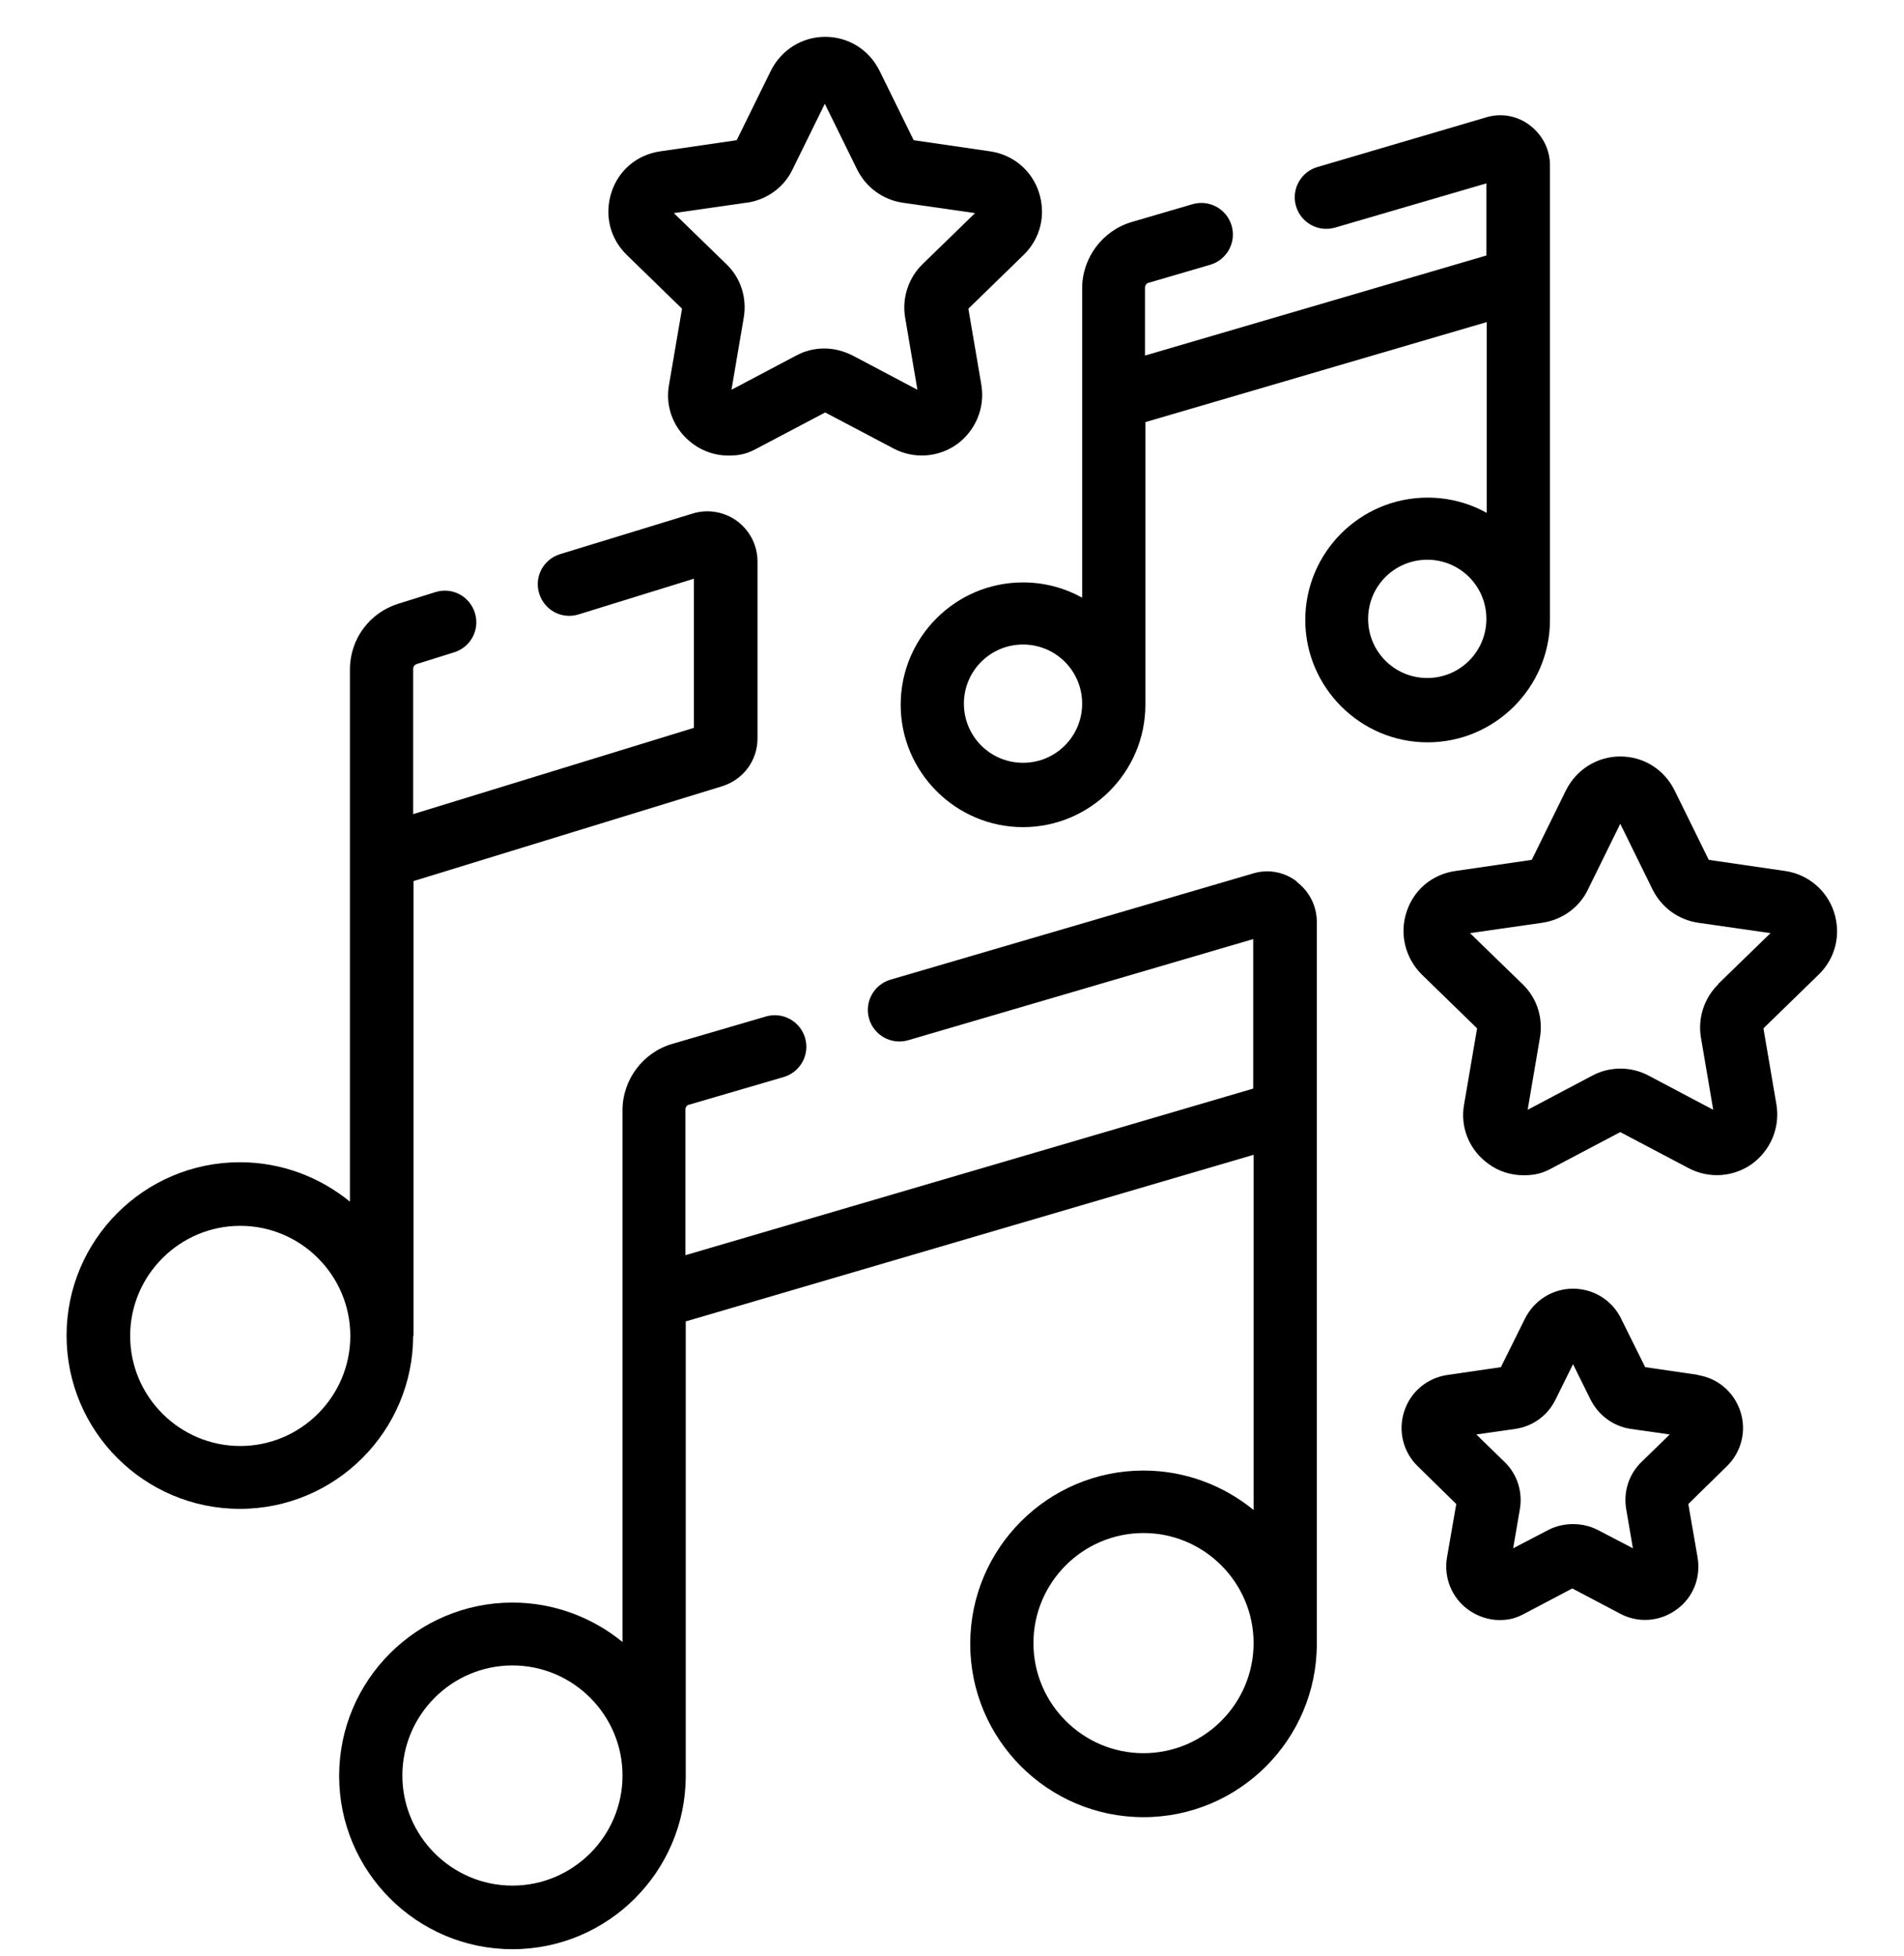
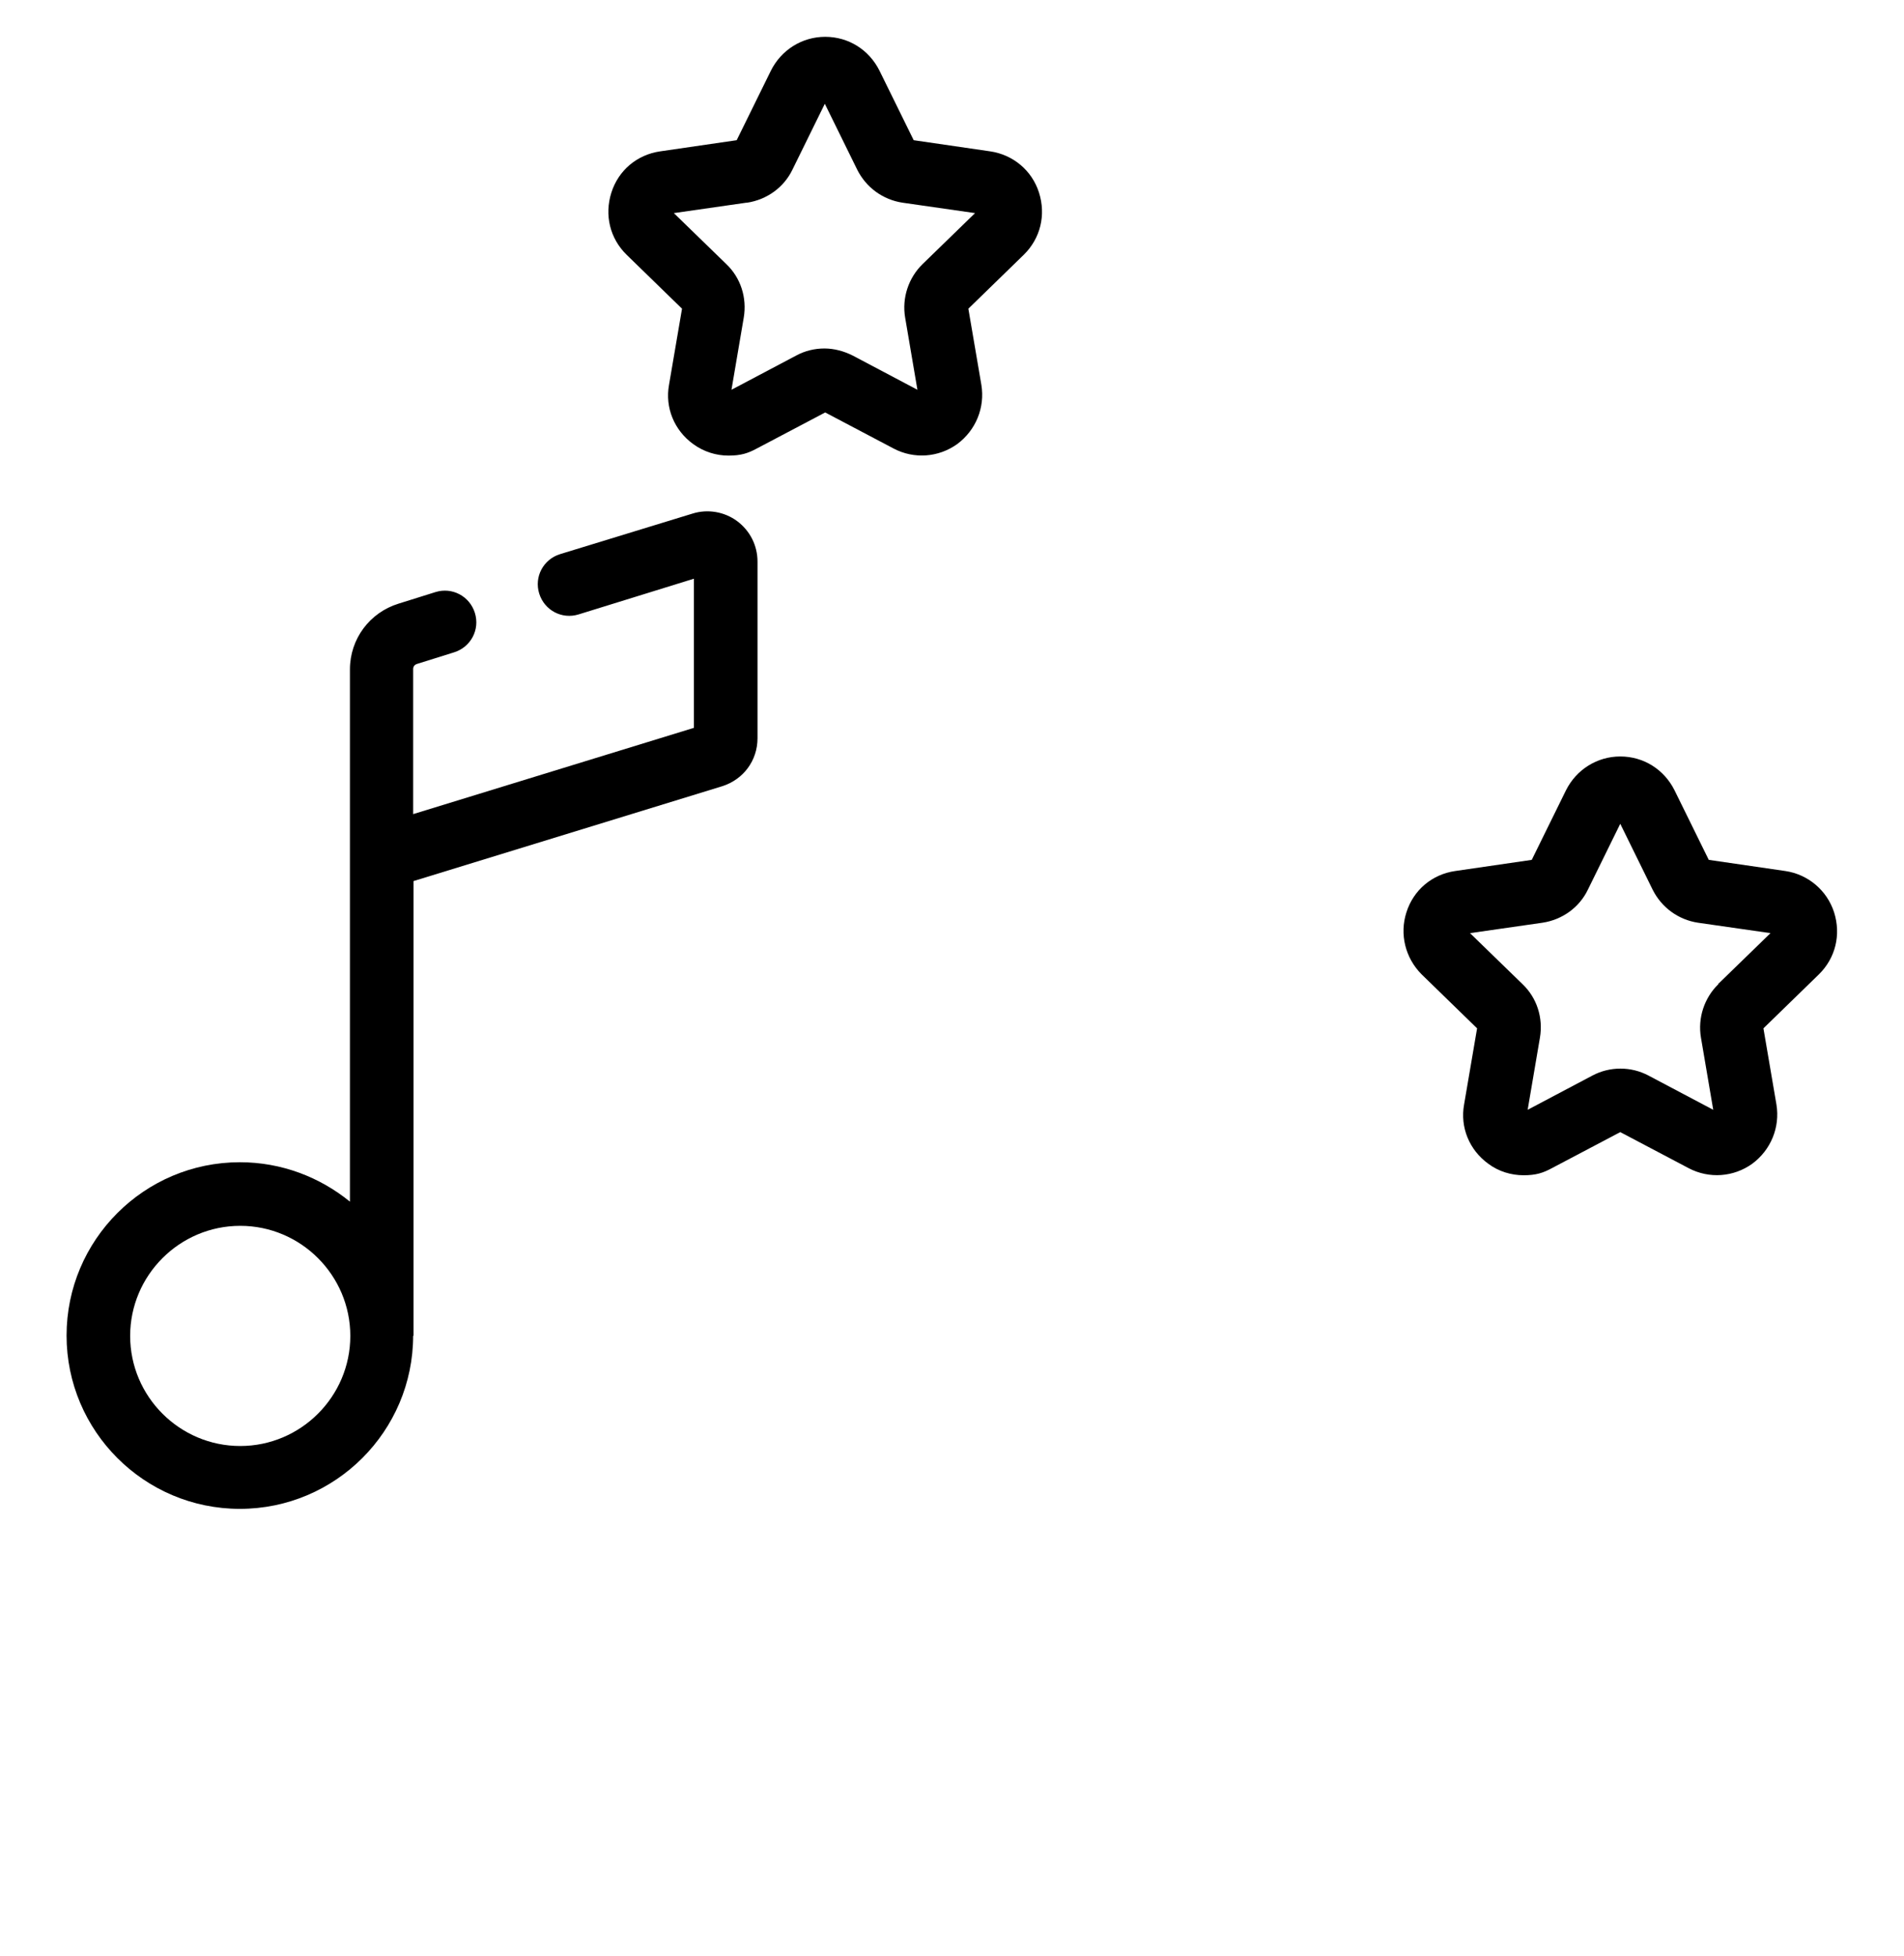
<svg xmlns="http://www.w3.org/2000/svg" id="Capa_1" version="1.1" viewBox="0 0 512 526">
-   <path d="M416.8,166.4V56s0,0,0,0v-11.5c0-4.3-2-8.2-5.4-10.8-3.4-2.6-7.8-3.4-11.9-2.1l-45.2,13.3c-4.5,1.3-7.1,6-5.8,10.5,1.3,4.5,6,7.1,10.5,5.8l40.7-11.9v19.4l-91.8,26.9v-16.6s0,0,0,0v-1.6c0-.7.4-1.3,1.1-1.4l16.4-4.8c4.5-1.3,7.1-6,5.8-10.5-1.3-4.5-6-7.1-10.5-5.8l-16.4,4.8c-7.8,2.3-13.3,9.6-13.3,17.8v29.6s0,0,0,0v53.6c-4.7-2.6-10.1-4.1-15.9-4.1-18.2,0-32.9,14.8-32.9,32.9s14.8,32.9,32.9,32.9,32.9-14.8,32.9-32.9v-76l91.8-26.9v51.3c-4.7-2.6-10.1-4.1-15.9-4.1-18.2,0-32.9,14.8-32.9,32.9s14.8,32.9,32.9,32.9,32.9-14.8,32.9-32.9ZM275.1,205.1c-8.8,0-15.9-7.1-15.9-15.9s7.1-15.9,15.9-15.9,15.9,7.1,15.9,15.9-7.1,15.9-15.9,15.9ZM367.9,166.4c0-8.8,7.1-15.9,15.9-15.9s15.9,7.1,15.9,15.9-7.1,15.9-15.9,15.9-15.9-7.1-15.9-15.9Z" />
  <path d="M183.4,83l-3.5,20.5c-1.1,6.1,1.4,12.2,6.5,15.9,2.9,2.1,6.2,3.1,9.5,3.1s5.2-.6,7.6-1.9l18.4-9.7,18.4,9.7c5.5,2.9,12.1,2.4,17.1-1.2,5-3.7,7.5-9.8,6.5-15.9l-3.5-20.5,14.9-14.5c4.5-4.4,6-10.7,4.1-16.7s-7-10.2-13.1-11.1l-20.6-3-9.2-18.7c-2.8-5.6-8.3-9.1-14.6-9.1h0c-6.2,0-11.8,3.5-14.6,9.1l-9.2,18.7-20.6,3c-6.2.9-11.2,5.1-13.1,11.1s-.4,12.3,4.1,16.7l14.9,14.5ZM200.9,54.5c5.3-.8,9.9-4.1,12.2-8.9l8.7-17.7,8.7,17.7c2.4,4.8,6.9,8.1,12.2,8.9l19.5,2.8-14.1,13.7c-3.8,3.7-5.6,9.1-4.7,14.4l3.3,19.4-17.4-9.2c-2.4-1.2-5-1.9-7.6-1.9s-5.2.6-7.6,1.9c0,0,0,0,0,0l-17.4,9.2,3.3-19.4c.9-5.3-.8-10.7-4.7-14.4l-14.1-13.7,19.5-2.8Z" />
-   <path d="M493.2,245.3c-1.9-5.9-7-10.2-13.1-11.1l-20.6-3-9.2-18.7c-2.8-5.6-8.3-9.1-14.6-9.1h0c-6.2,0-11.8,3.5-14.6,9.1l-9.2,18.7-20.6,3c-6.2.9-11.2,5.1-13.1,11.1-1.9,5.9-.3,12.3,4.1,16.7l14.9,14.5-3.5,20.5c-1.1,6.1,1.4,12.2,6.5,15.9,2.8,2.1,6.2,3.1,9.5,3.1s5.2-.6,7.6-1.9l18.4-9.7,18.4,9.7c5.5,2.9,12.1,2.4,17.1-1.2,5-3.7,7.5-9.8,6.5-15.9l-3.5-20.5,14.9-14.5c4.5-4.4,6-10.7,4.1-16.7ZM436.1,304.2h0s0,0,0,0c0,0,0,0,0,0ZM462.1,264.6c-3.8,3.7-5.6,9.1-4.7,14.4l3.3,19.4-17.4-9.2c-4.7-2.5-10.4-2.5-15.1,0l-17.4,9.2,3.3-19.4c.9-5.3-.8-10.7-4.7-14.4l-14.1-13.7,19.5-2.8c5.3-.8,9.9-4.1,12.2-8.9l8.7-17.7,8.7,17.7c2.4,4.8,6.9,8.1,12.2,8.9l19.5,2.8-14.1,13.7Z" />
-   <path d="M456.8,369.7l-14.4-2.1-6.5-13.1c-2.4-4.9-7.4-8-12.9-8-5.5,0-10.4,3.1-12.9,8l-6.5,13.1-14.4,2.1c-5.4.8-9.9,4.5-11.6,9.8-1.7,5.2-.3,10.9,3.6,14.7l10.4,10.2-2.5,14.4c-.9,5.4,1.3,10.8,5.7,14,2.5,1.8,5.5,2.8,8.4,2.8s4.6-.6,6.7-1.7l12.9-6.8,12.9,6.8c4.9,2.6,10.7,2.1,15.1-1.1,4.5-3.2,6.6-8.6,5.7-14l-2.5-14.4,10.4-10.2c3.9-3.8,5.3-9.5,3.6-14.7-1.7-5.2-6.1-9-11.6-9.8ZM441.4,393.1c-3.4,3.3-4.9,8-4.1,12.7l1.8,10.5-9.4-4.9c-2.1-1.1-4.4-1.6-6.7-1.6s-4.6.5-6.7,1.6c0,0,0,0,0,0l-9.4,4.9,1.8-10.5c.8-4.7-.7-9.4-4.1-12.7l-7.6-7.4,10.5-1.5c4.7-.7,8.7-3.6,10.8-7.9l4.7-9.5,4.7,9.5c2.1,4.2,6.1,7.2,10.8,7.9l10.5,1.5-7.6,7.4Z" />
-   <path d="M348.7,237c-3.4-2.6-7.8-3.4-11.9-2.1l-97.3,28.5c-4.5,1.3-7.1,6-5.8,10.5,1.3,4.5,6,7.1,10.5,5.8l92.8-27.2v40.2l-152.7,44.8v-39.1c0-.7.4-1.3,1.1-1.4l25.3-7.4c4.5-1.3,7.1-6,5.8-10.5-1.3-4.5-6-7.1-10.5-5.8l-25.3,7.4c-7.8,2.3-13.3,9.6-13.3,17.8v143c-8.1-6.6-18.4-10.6-29.6-10.6-25.7,0-46.6,20.9-46.6,46.6s20.9,46.6,46.6,46.6,46.6-20.9,46.6-46.6v-122.2l152.7-44.8v95.5c-8.1-6.6-18.4-10.6-29.6-10.6-25.7,0-46.6,20.9-46.6,46.6s20.9,46.6,46.6,46.6,46.6-20.9,46.6-46.6v-194.1c0-4.3-2-8.2-5.4-10.8ZM137.8,507c-16.3,0-29.6-13.3-29.6-29.6s13.3-29.6,29.6-29.6,29.6,13.3,29.6,29.6-13.3,29.6-29.6,29.6ZM307.5,471.4c-16.3,0-29.6-13.3-29.6-29.6s13.3-29.6,29.6-29.6,29.6,13.3,29.6,29.6-13.3,29.6-29.6,29.6Z" />
+   <path d="M493.2,245.3c-1.9-5.9-7-10.2-13.1-11.1l-20.6-3-9.2-18.7c-2.8-5.6-8.3-9.1-14.6-9.1h0c-6.2,0-11.8,3.5-14.6,9.1l-9.2,18.7-20.6,3c-6.2.9-11.2,5.1-13.1,11.1-1.9,5.9-.3,12.3,4.1,16.7l14.9,14.5-3.5,20.5c-1.1,6.1,1.4,12.2,6.5,15.9,2.8,2.1,6.2,3.1,9.5,3.1s5.2-.6,7.6-1.9l18.4-9.7,18.4,9.7c5.5,2.9,12.1,2.4,17.1-1.2,5-3.7,7.5-9.8,6.5-15.9l-3.5-20.5,14.9-14.5c4.5-4.4,6-10.7,4.1-16.7ZM436.1,304.2s0,0,0,0c0,0,0,0,0,0ZM462.1,264.6c-3.8,3.7-5.6,9.1-4.7,14.4l3.3,19.4-17.4-9.2c-4.7-2.5-10.4-2.5-15.1,0l-17.4,9.2,3.3-19.4c.9-5.3-.8-10.7-4.7-14.4l-14.1-13.7,19.5-2.8c5.3-.8,9.9-4.1,12.2-8.9l8.7-17.7,8.7,17.7c2.4,4.8,6.9,8.1,12.2,8.9l19.5,2.8-14.1,13.7Z" />
  <path d="M111.2,359.2v-122.3l83-25.5c5.7-1.8,9.5-6.9,9.5-12.9v-47.5c0-4.3-2-8.3-5.5-10.9-3.4-2.5-7.9-3.3-12-2l-35.6,10.9c-4.5,1.4-7,6.1-5.6,10.6,1.4,4.5,6.1,7,10.6,5.6l31-9.6v40.1l-75.5,23.2v-39c0-.7.4-1.2,1.1-1.4l9.9-3.1c4.5-1.4,7-6.1,5.6-10.6-1.4-4.5-6.1-7-10.6-5.6l-9.9,3.1c-7.8,2.4-13.1,9.5-13.1,17.7v143.1c-8.1-6.6-18.4-10.6-29.6-10.6-25.7,0-46.6,20.9-46.6,46.6s20.9,46.6,46.6,46.6,46.6-20.9,46.6-46.6ZM64.6,388.8c-16.3,0-29.6-13.3-29.6-29.6s13.3-29.6,29.6-29.6,29.6,13.3,29.6,29.6-13.3,29.6-29.6,29.6Z" />
</svg>